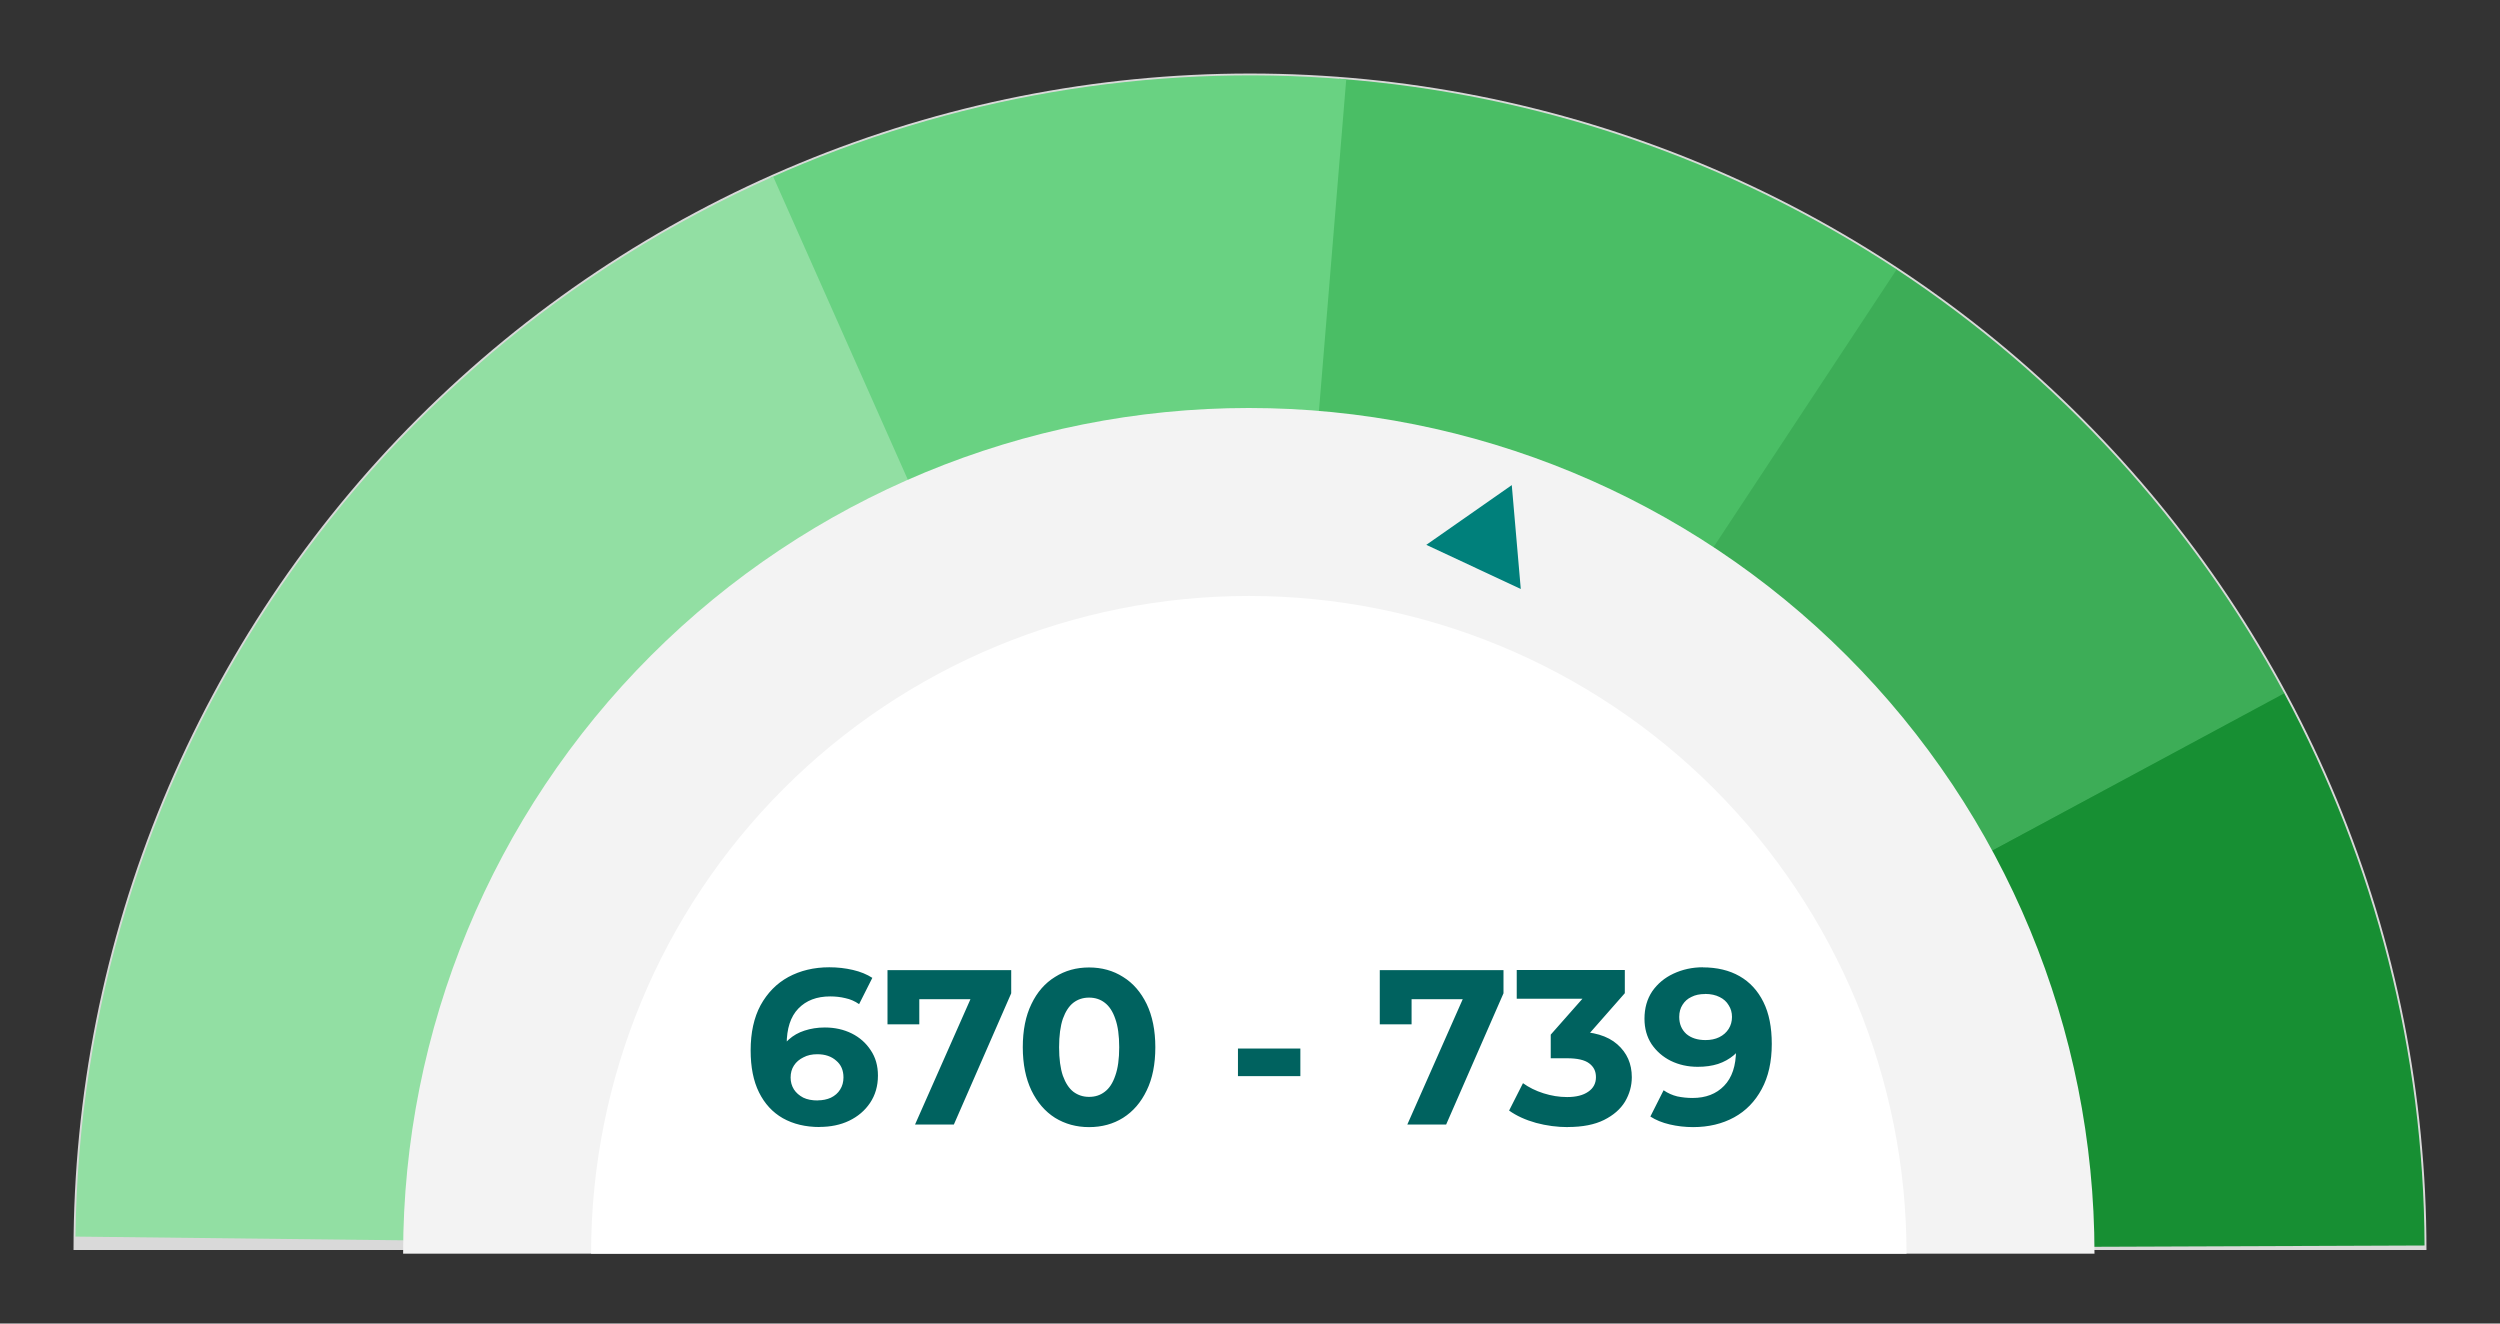
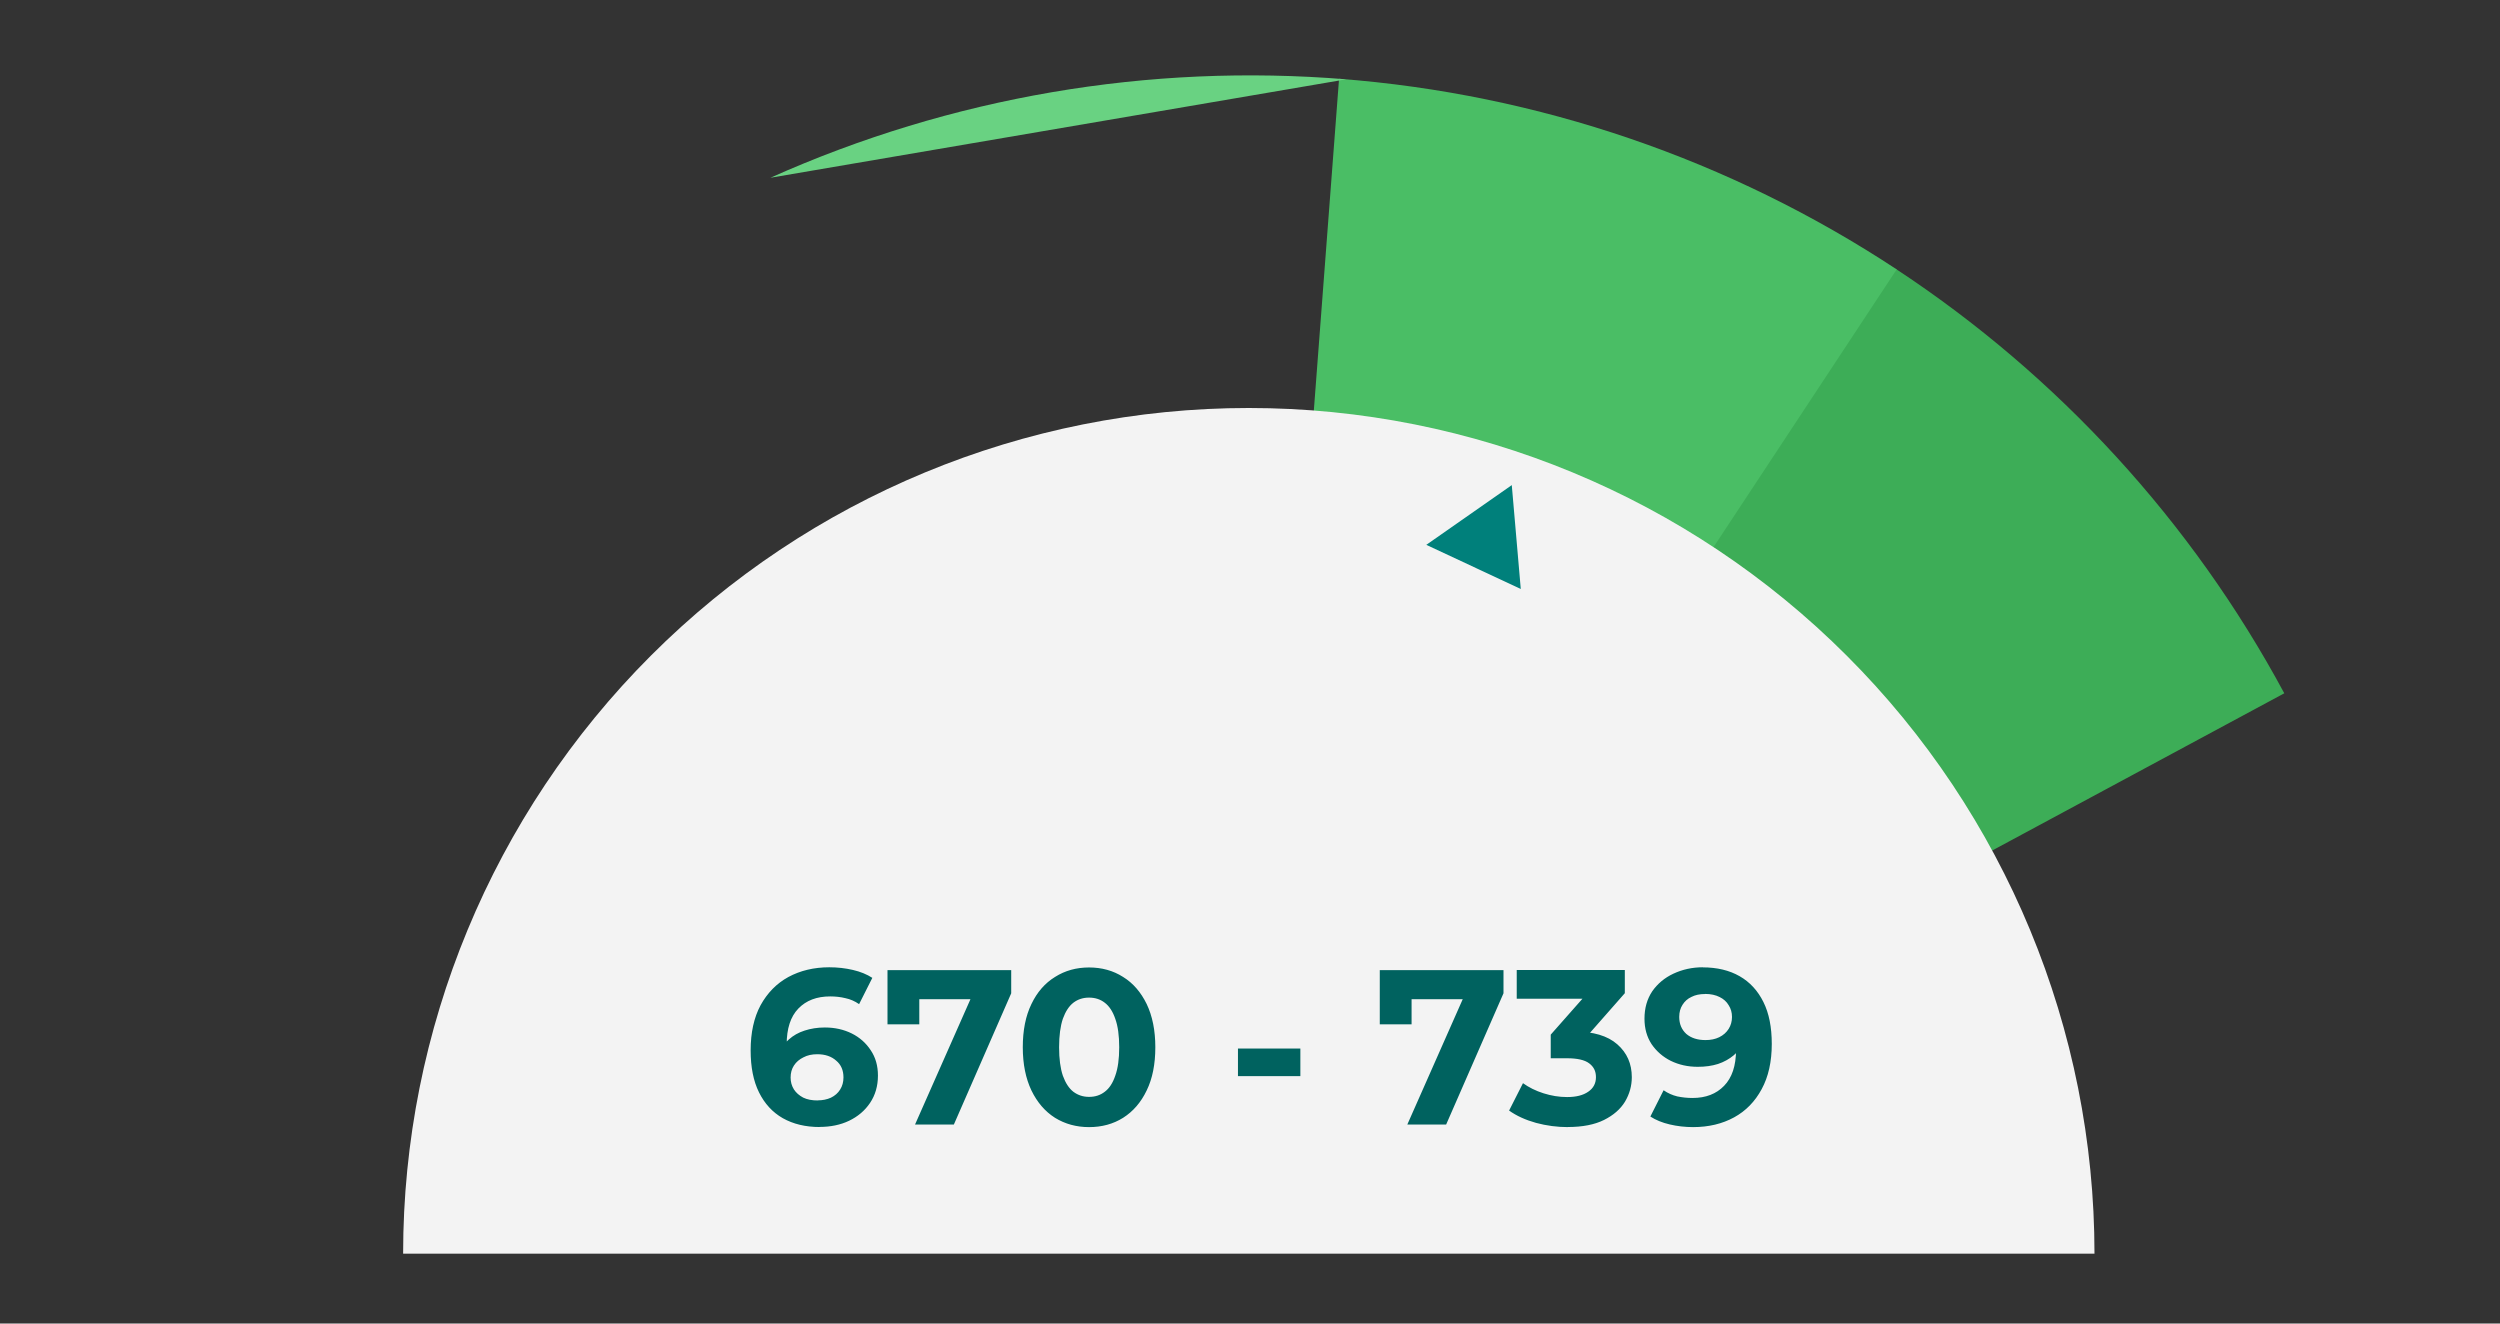
<svg xmlns="http://www.w3.org/2000/svg" id="uuid-1d956544-d4bf-471e-804b-466cbddca309" viewBox="0 0 272 144">
  <rect x="0" y="0" width="272" height="144" fill="#333333" stroke="none" />
  <defs>
    <style>.uuid-5045862a-b83b-451c-86d6-873755f0e708{fill:none;stroke:#f3f3f3;stroke-linejoin:round;stroke-width:16px;}.uuid-991fd32b-dd7c-41ea-8901-9fa95fcd2b05{fill:#fff;}.uuid-ea56c06d-1350-47a7-b3fe-a3fd8044764f{fill:#178f33;}.uuid-16f014f0-7a28-464f-b84b-43039e64b8a2{fill:#4abe65;}.uuid-0eb84ece-a0f9-4b83-8b94-13cdceef6491{fill:#92dfa3;}.uuid-49779590-163d-45f6-8f35-ecf3167fb6ed{fill:#3dad57;}.uuid-659b2d47-b395-478f-8a72-f2f8b7284635{fill:#00625f;}.uuid-43b9b7b2-0e09-4ccc-b62e-ab0976e3b0c3{fill:#69d282;}.uuid-77d9ec6d-c374-43c7-8ad7-f67847303c37{fill:#00807b;}.uuid-0a316840-1d56-480a-9902-c81b9bf63360{fill:#f3f3f3;}.uuid-b10f12a1-d65c-4bd9-86d5-8cca63d2ab2b{fill:#d9d9d9;}.uuid-6b8fa97f-6207-4f0d-9897-2ac3054aee57{mask:url(#uuid-c492341e-66fa-450f-84ef-1e798f1fdb03);}</style>
    <mask id="uuid-c492341e-66fa-450f-84ef-1e798f1fdb03" width="272" height="144" maskUnits="userSpaceOnUse" />
  </defs>
-   <path class="uuid-b10f12a1-d65c-4bd9-86d5-8cca63d2ab2b" d="M264,136c0-16.81-3.31-33.45-9.74-48.98-6.43-15.53-15.86-29.64-27.75-41.53-11.89-11.89-26-21.31-41.53-27.75-15.53-6.43-32.17-9.74-48.98-9.74s-33.45,3.31-48.98,9.74c-15.53,6.43-29.64,15.86-41.53,27.75-11.89,11.89-21.31,26-27.75,41.53-6.43,15.53-9.74,32.17-9.74,48.98H264Z" />
  <g class="uuid-6b8fa97f-6207-4f0d-9897-2ac3054aee57">
    <path class="uuid-5045862a-b83b-451c-86d6-873755f0e708" d="M264,136c0-16.81-3.31-33.45-9.74-48.98-6.43-15.53-15.86-29.64-27.75-41.53-11.89-11.89-26-21.31-41.53-27.75-15.53-6.43-32.17-9.74-48.98-9.74s-33.45,3.31-48.98,9.74c-15.53,6.43-29.64,15.86-41.53,27.75-11.89,11.89-21.31,26-27.75,41.53-6.43,15.53-9.74,32.17-9.74,48.98H264Z" />
  </g>
-   <path class="uuid-ea56c06d-1350-47a7-b3fe-a3fd8044764f" d="M248.48,75.34c9.97,18.49,15.23,39.16,15.31,60.17l-127.79,.49,112.48-60.66Z" />
  <path class="uuid-49779590-163d-45f6-8f35-ecf3167fb6ed" d="M206.24,29.24c17.71,11.65,32.24,27.52,42.29,46.19l-112.53,60.57L206.24,29.24Z" />
  <path class="uuid-16f014f0-7a28-464f-b84b-43039e64b8a2" d="M145.69,8.57c21.66,1.65,42.54,8.79,60.67,20.74l-70.36,106.68,9.69-127.43Z" />
-   <path class="uuid-43b9b7b2-0e09-4ccc-b62e-ab0976e3b0c3" d="M83.82,19.34c19.65-8.79,41.2-12.47,62.65-10.71l-10.48,127.36L83.82,19.34Z" />
-   <path class="uuid-0eb84ece-a0f9-4b83-8b94-13cdceef6491" d="M8.21,134.54c.28-24.47,7.58-48.35,21.04-68.8,13.46-20.45,32.5-36.6,54.87-46.53l51.88,116.79-127.79-1.46Z" />
+   <path class="uuid-43b9b7b2-0e09-4ccc-b62e-ab0976e3b0c3" d="M83.82,19.34c19.65-8.79,41.2-12.47,62.65-10.71L83.82,19.34Z" />
  <path class="uuid-0a316840-1d56-480a-9902-c81b9bf63360" d="M227.88,136.4c0-24.4-9.69-47.81-26.95-65.06-17.25-17.26-40.66-26.95-65.06-26.95s-47.81,9.69-65.06,26.95c-17.25,17.26-26.95,40.66-26.95,65.06H227.88Z" />
  <path class="uuid-77d9ec6d-c374-43c7-8ad7-f67847303c37" d="M164.48,52.77l.98,11.31-10.28-4.8,9.3-6.5Z" />
-   <path class="uuid-991fd32b-dd7c-41ea-8901-9fa95fcd2b05" d="M207.43,136.4c0-18.98-7.54-37.18-20.96-50.6s-31.62-20.96-50.6-20.96-37.18,7.54-50.6,20.96c-13.42,13.42-20.96,31.62-20.96,50.6H207.43Z" />
  <path class="uuid-659b2d47-b395-478f-8a72-f2f8b7284635" d="M89.18,122.62c-1.54,0-2.87-.32-4.01-.96-1.12-.64-1.98-1.58-2.59-2.81s-.91-2.75-.91-4.56c0-1.94,.36-3.58,1.08-4.92,.74-1.34,1.74-2.37,3.02-3.07,1.3-.7,2.78-1.06,4.46-1.06,.9,0,1.75,.1,2.57,.29,.82,.19,1.52,.48,2.11,.86l-1.44,2.86c-.46-.32-.96-.54-1.49-.65-.53-.13-1.08-.19-1.66-.19-1.46,0-2.61,.44-3.46,1.32-.85,.88-1.27,2.18-1.27,3.91v.96c.02,.35,.06,.7,.14,1.06l-1.08-1.01c.3-.62,.7-1.14,1.18-1.56,.48-.43,1.05-.75,1.7-.96,.67-.22,1.41-.34,2.21-.34,1.09,0,2.06,.22,2.93,.65,.86,.43,1.55,1.04,2.06,1.82,.53,.78,.79,1.7,.79,2.76,0,1.14-.29,2.13-.86,2.98-.56,.83-1.32,1.48-2.28,1.94-.94,.45-2.02,.67-3.22,.67Zm-.22-2.9c.54,0,1.02-.1,1.44-.29,.43-.21,.77-.5,1.01-.89,.24-.38,.36-.82,.36-1.32,0-.77-.26-1.38-.79-1.82-.51-.46-1.2-.7-2.06-.7-.58,0-1.08,.11-1.51,.34-.43,.21-.78,.5-1.03,.89-.24,.37-.36,.8-.36,1.3s.12,.91,.36,1.3c.24,.37,.58,.66,1.01,.89,.43,.21,.96,.31,1.58,.31Zm10.6,2.62l6.77-15.31,1.01,1.68h-9.05l1.73-1.82v4.56h-3.46v-5.9h13.46v2.52l-6.24,14.28h-4.22Zm18.93,.29c-1.38,0-2.61-.34-3.7-1.01-1.09-.69-1.94-1.68-2.57-2.98-.62-1.3-.94-2.86-.94-4.7s.31-3.41,.94-4.7c.62-1.3,1.48-2.28,2.57-2.95,1.09-.69,2.32-1.03,3.7-1.03s2.62,.34,3.7,1.03c1.09,.67,1.94,1.66,2.57,2.95,.62,1.3,.94,2.86,.94,4.7s-.31,3.41-.94,4.7c-.62,1.3-1.48,2.29-2.57,2.98-1.07,.67-2.3,1.01-3.7,1.01Zm0-3.29c.66,0,1.22-.18,1.7-.55,.5-.37,.88-.95,1.15-1.75,.29-.8,.43-1.83,.43-3.1s-.14-2.3-.43-3.1c-.27-.8-.66-1.38-1.15-1.75-.48-.37-1.05-.55-1.7-.55s-1.21,.18-1.7,.55c-.48,.37-.86,.95-1.15,1.75-.27,.8-.41,1.83-.41,3.1s.14,2.3,.41,3.1c.29,.8,.67,1.38,1.15,1.75,.5,.37,1.06,.55,1.7,.55Zm16.2-2.26v-3h6.79v3h-6.79Zm18.43,5.26l6.77-15.31,1.01,1.68h-9.05l1.73-1.82v4.56h-3.46v-5.9h13.46v2.52l-6.24,14.28h-4.22Zm17.48,.29c-1.17,0-2.33-.15-3.48-.46-1.15-.32-2.13-.77-2.93-1.34l1.51-2.98c.64,.46,1.38,.83,2.23,1.1,.85,.27,1.7,.41,2.57,.41,.98,0,1.74-.19,2.3-.58,.56-.38,.84-.91,.84-1.58s-.25-1.14-.74-1.51-1.3-.55-2.4-.55h-1.78v-2.57l4.68-5.3,.43,1.39h-8.81v-3.12h11.76v2.52l-4.66,5.3-1.97-1.13h1.13c2.06,0,3.62,.46,4.68,1.39,1.06,.93,1.58,2.12,1.58,3.58,0,.94-.25,1.83-.74,2.66-.5,.82-1.26,1.48-2.28,1.99s-2.34,.77-3.94,.77Zm14.66-17.38c1.55,0,2.89,.32,4.01,.96,1.12,.64,1.98,1.58,2.59,2.81,.61,1.22,.91,2.74,.91,4.56,0,1.94-.37,3.58-1.1,4.92-.72,1.34-1.72,2.37-3,3.07-1.28,.7-2.77,1.06-4.46,1.06-.88,0-1.73-.1-2.54-.29-.82-.19-1.52-.48-2.11-.86l1.44-2.86c.46,.32,.96,.54,1.49,.67,.53,.11,1.08,.17,1.66,.17,1.44,0,2.58-.44,3.43-1.32,.86-.88,1.3-2.18,1.3-3.91,0-.29,0-.61-.02-.96-.02-.35-.06-.7-.12-1.06l1.06,1.01c-.27,.62-.66,1.15-1.15,1.58-.5,.42-1.07,.74-1.73,.96-.66,.21-1.39,.31-2.21,.31-1.07,0-2.05-.22-2.93-.65-.86-.43-1.56-1.04-2.09-1.82-.51-.78-.77-1.7-.77-2.76,0-1.15,.28-2.14,.84-2.98,.58-.83,1.34-1.47,2.3-1.92,.98-.46,2.05-.7,3.22-.7Zm.24,2.9c-.56,0-1.05,.1-1.46,.31-.42,.19-.74,.48-.98,.86-.24,.37-.36,.81-.36,1.32,0,.77,.26,1.38,.77,1.85,.53,.45,1.22,.67,2.09,.67,.56,0,1.06-.1,1.49-.31,.45-.22,.79-.53,1.03-.91,.24-.38,.36-.82,.36-1.3s-.12-.9-.36-1.27c-.22-.38-.55-.68-.98-.89-.43-.22-.96-.34-1.58-.34Z" />
</svg>